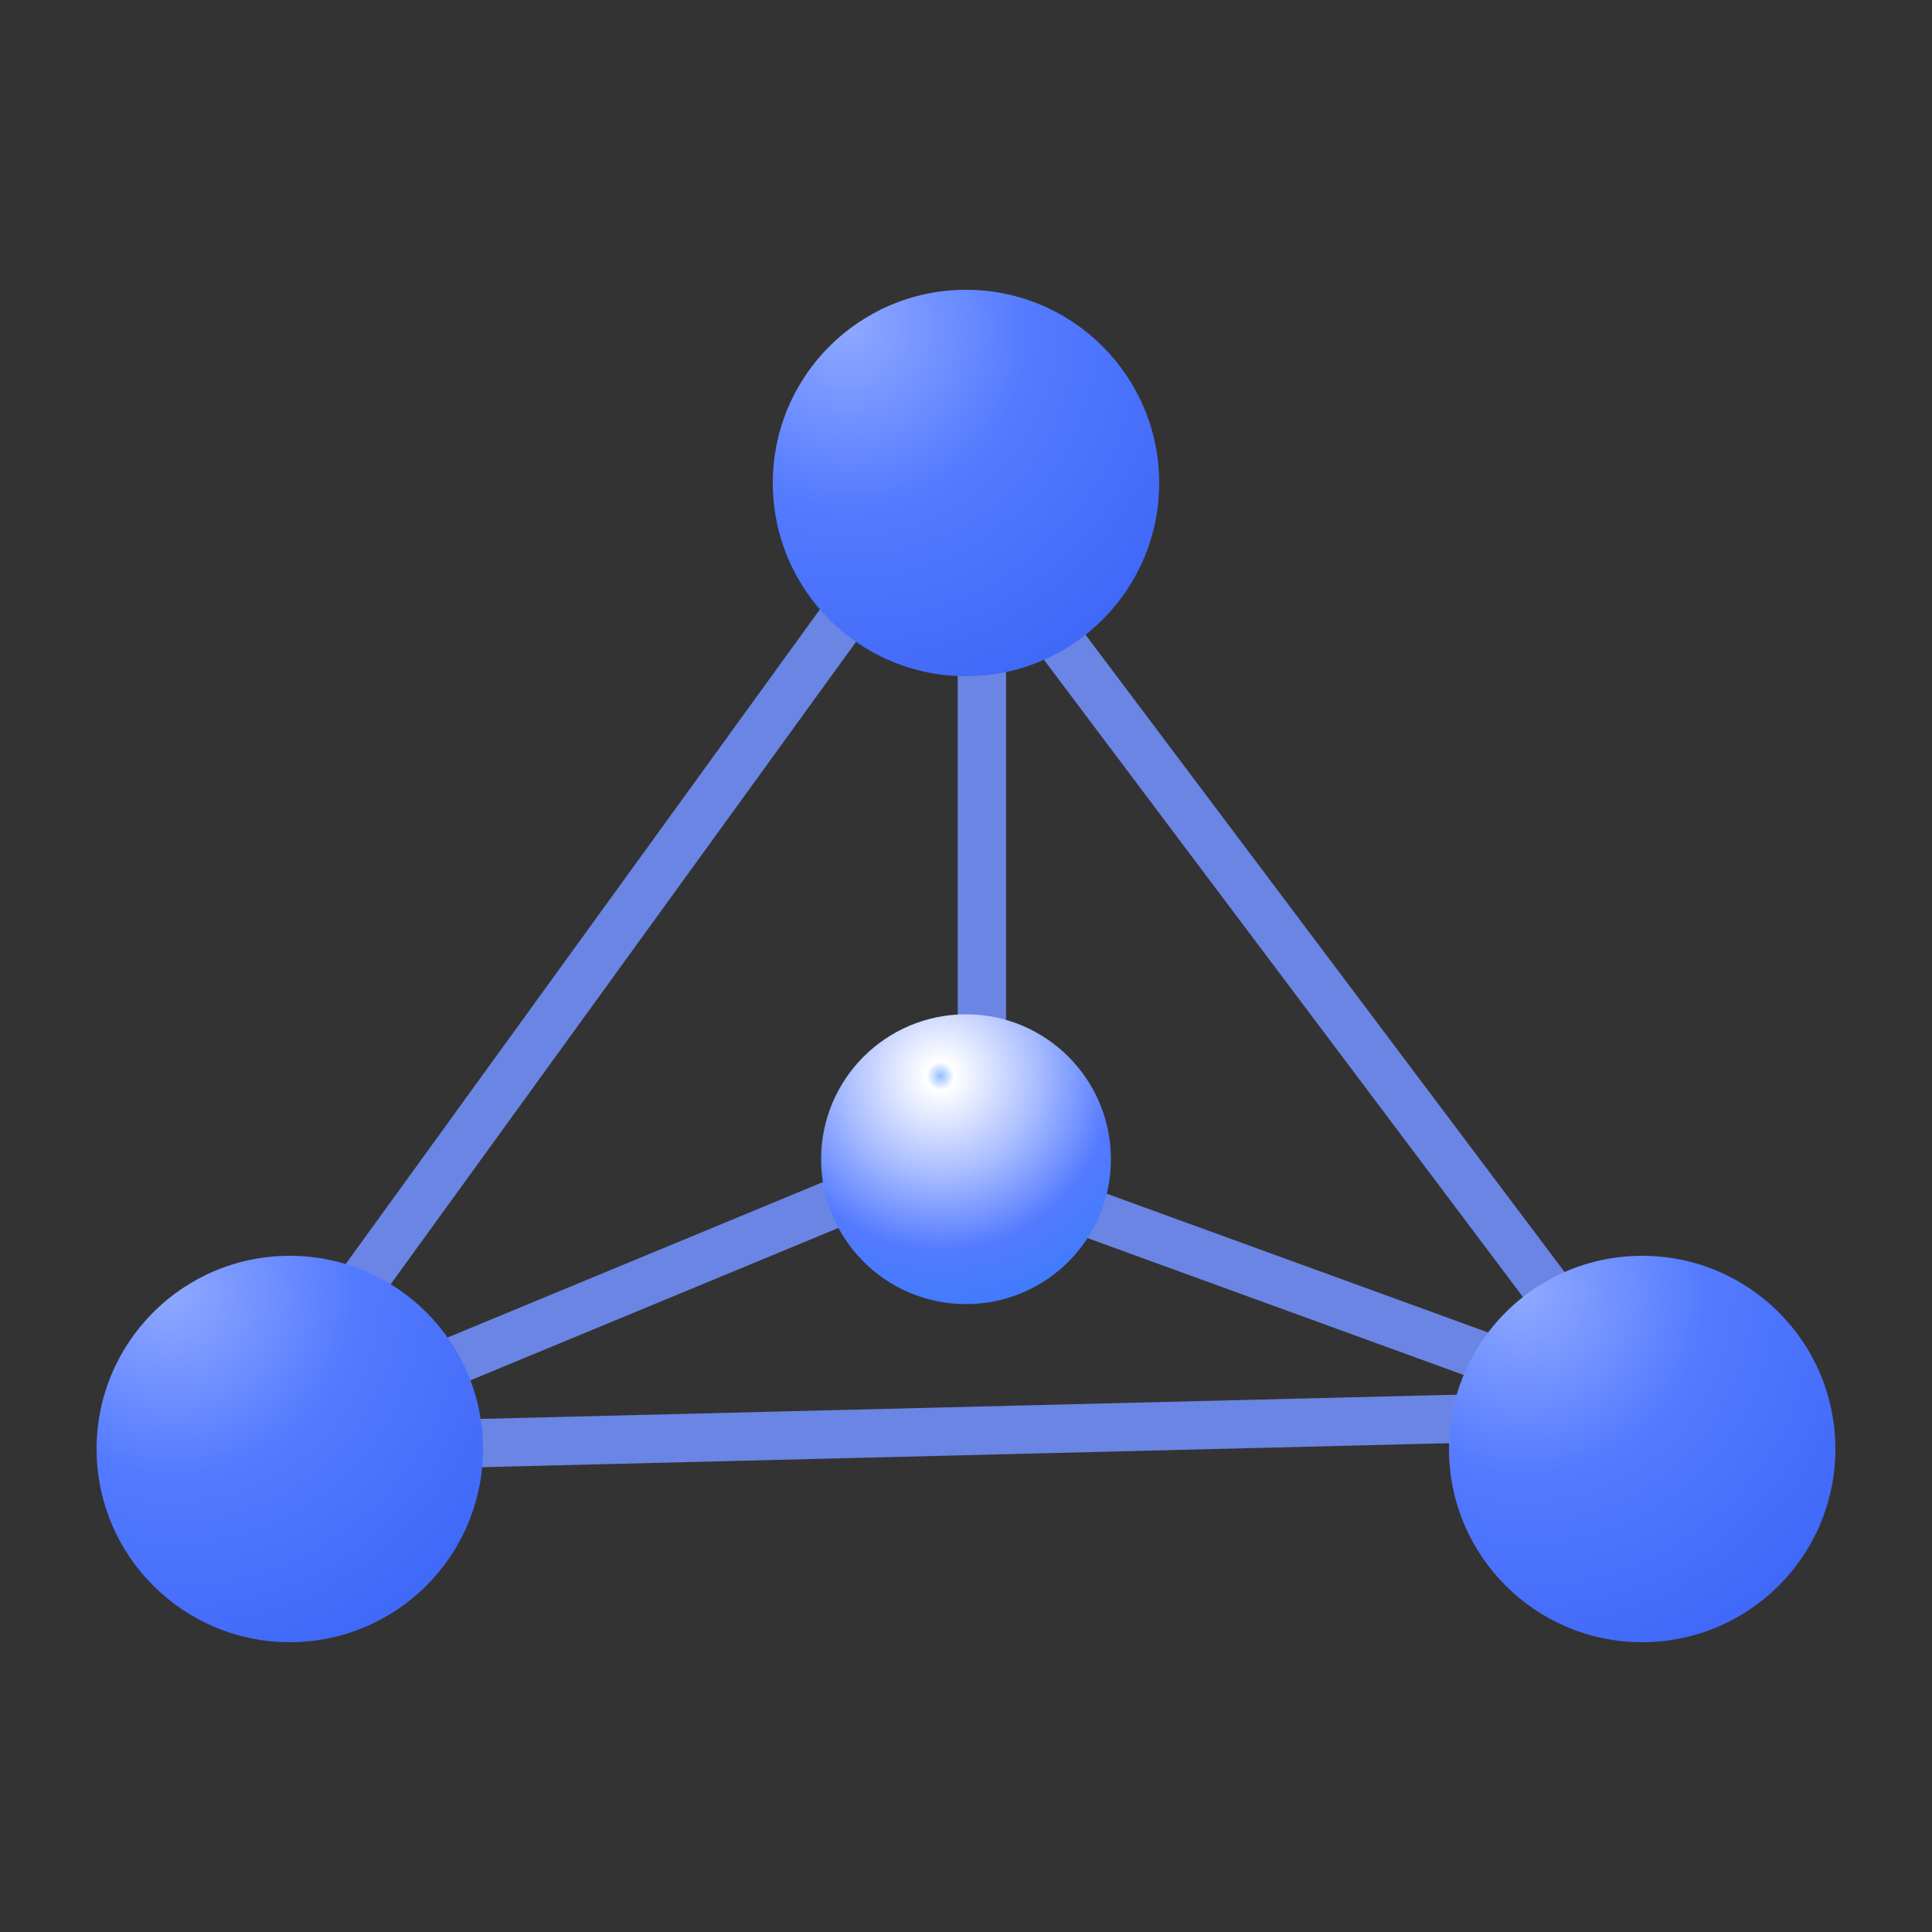
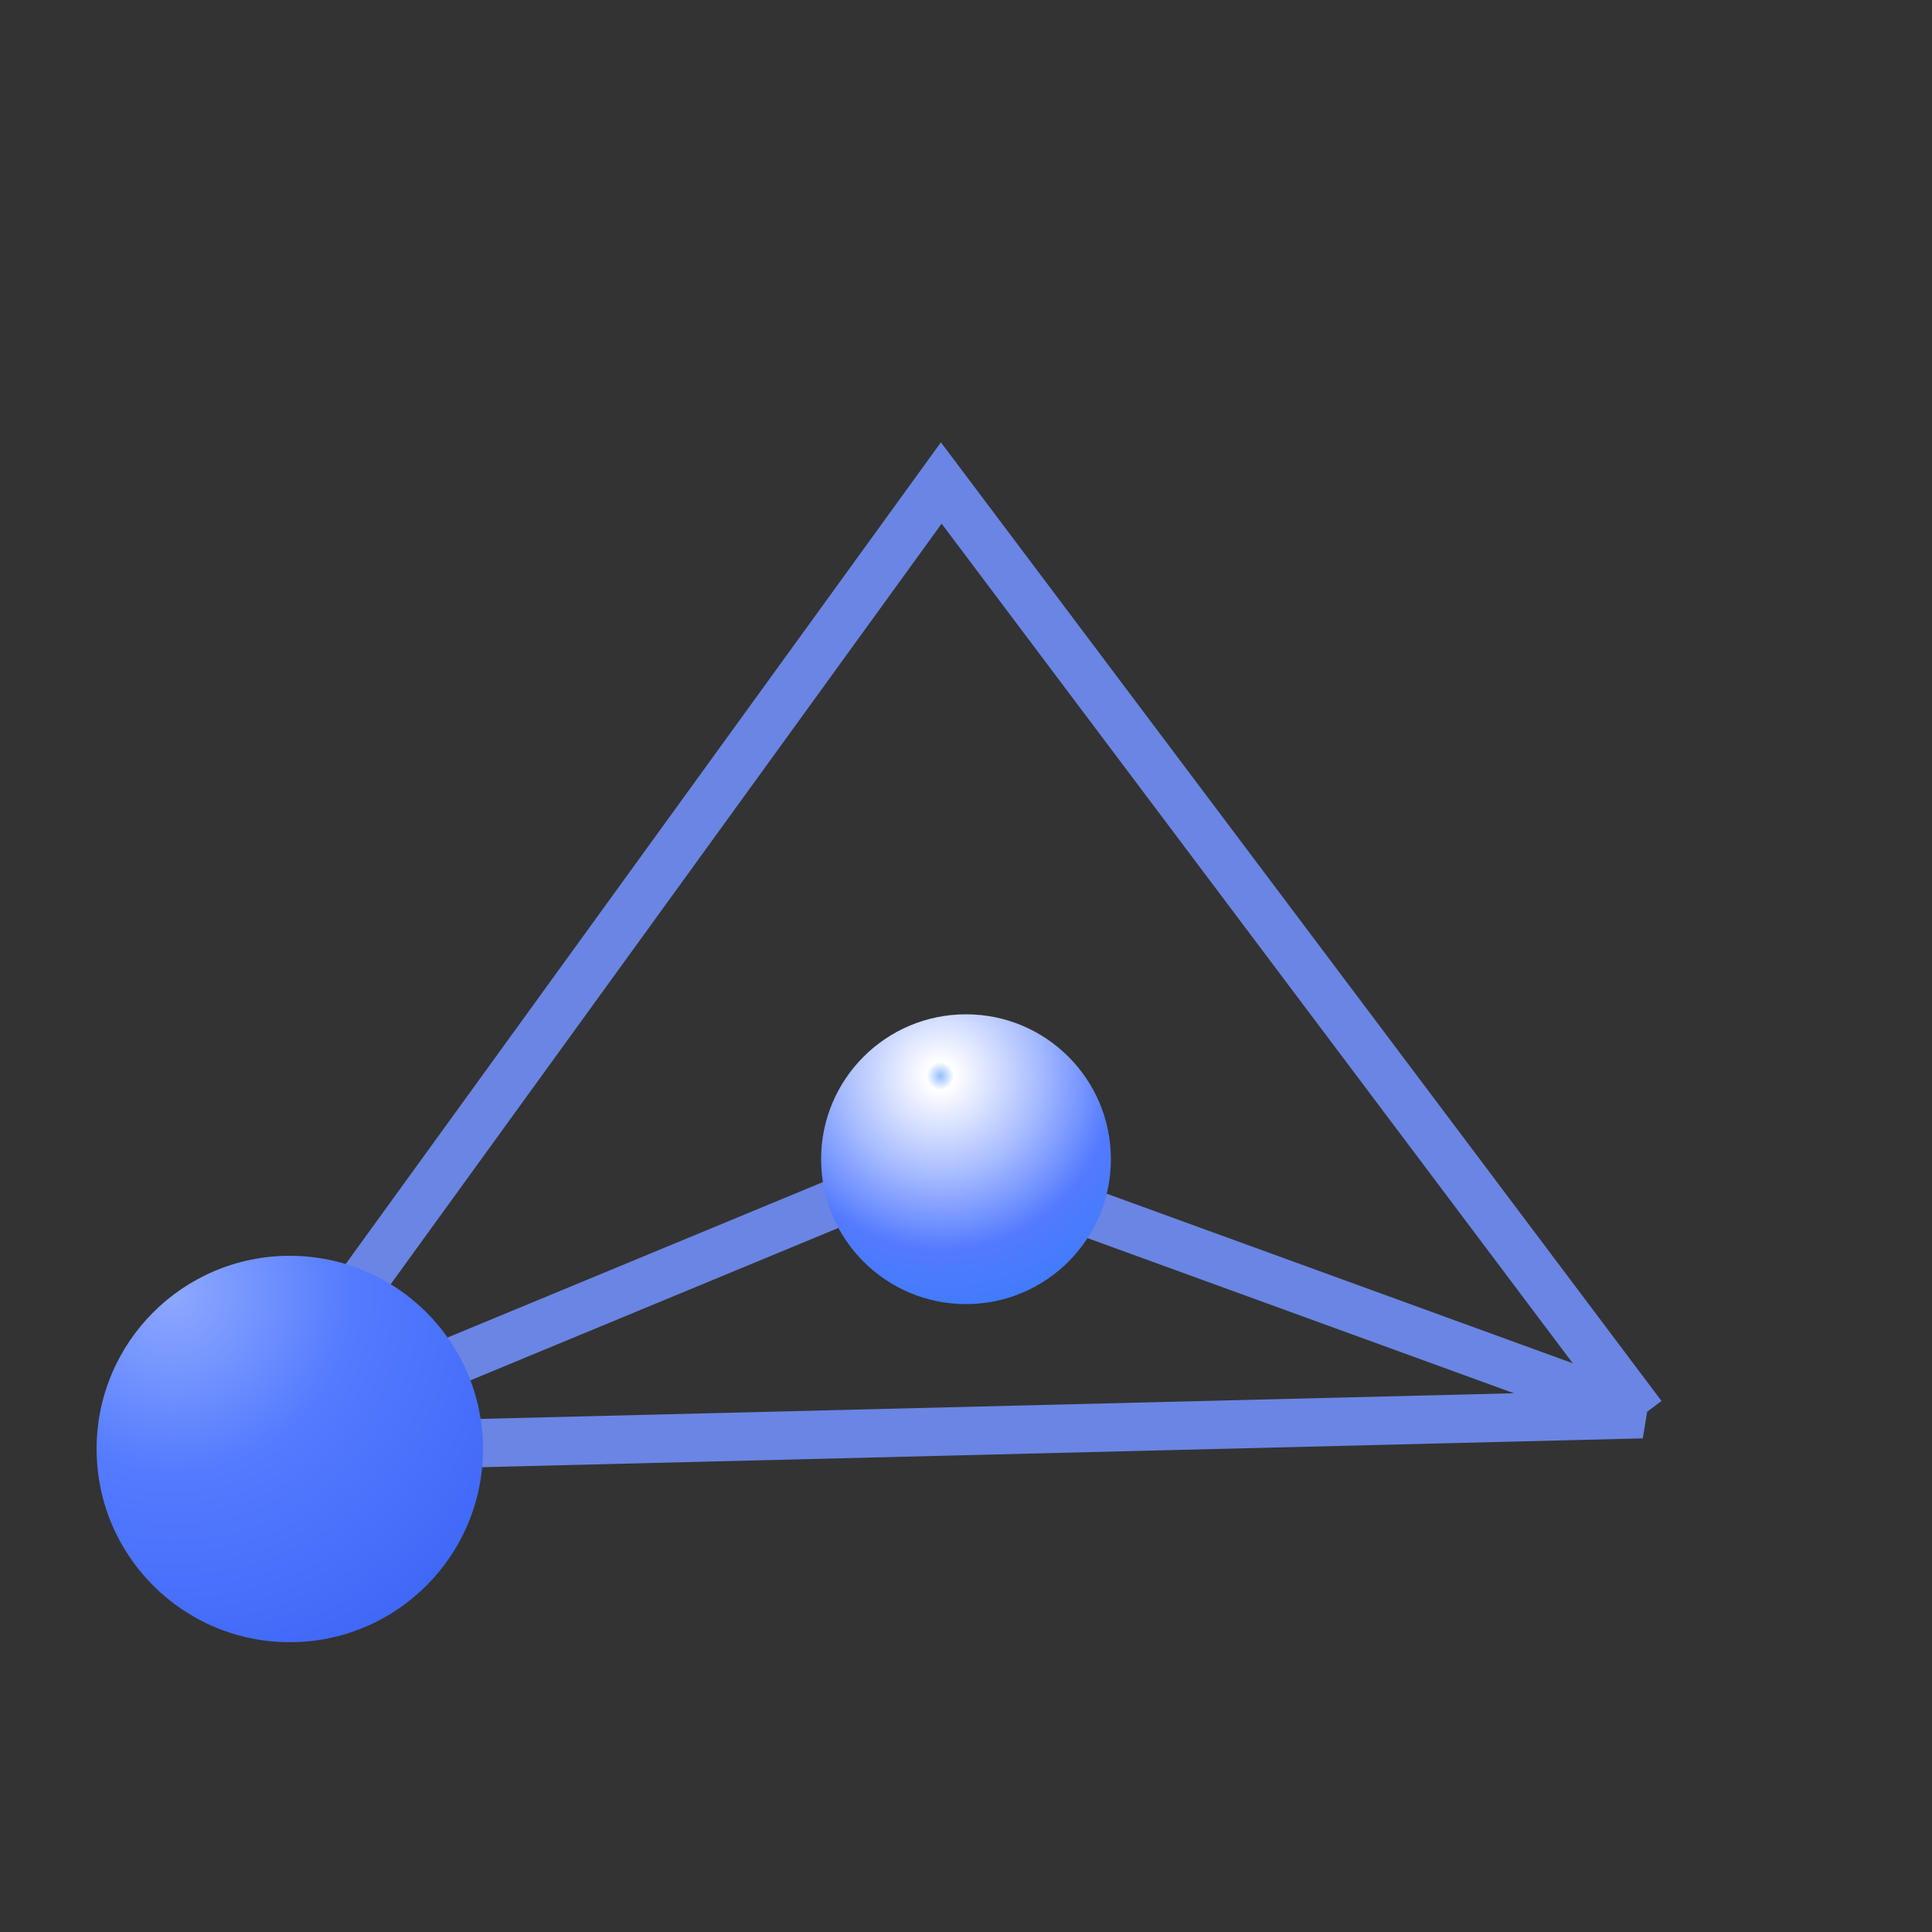
<svg xmlns="http://www.w3.org/2000/svg" width="40px" height="40px" viewBox="0 0 40 40" version="1.1">
  <rect x="0" y="0" width="40" height="40" fill="#333333" stroke="none" />
  <title>编组 15</title>
  <desc>Created with Sketch.</desc>
  <defs>
    <radialGradient cx="19.168%" cy="9.513%" fx="19.168%" fy="9.513%" r="105.234%" gradientTransform="translate(0.192,0.095),rotate(51.629),scale(1,0.989),translate(-0.192,-0.095)" id="radialGradient-1">
      <stop stop-color="#8FA9FF" offset="0%" />
      <stop stop-color="#537AFF" offset="45.62%" />
      <stop stop-color="#3E67F7" offset="100%" />
    </radialGradient>
    <radialGradient cx="41.231%" cy="21.245%" fx="41.231%" fy="21.245%" r="110.628%" gradientTransform="translate(0.412,0.212),rotate(77.94),scale(1,0.989),translate(-0.412,-0.212)" id="radialGradient-2">
      <stop stop-color="#90BEFF" offset="0%" />
      <stop stop-color="#FFFFFF" offset="4.368%" />
      <stop stop-color="#A8BCFF" offset="30.837%" />
      <stop stop-color="#537AFF" offset="54.511%" />
      <stop stop-color="#257DF9" offset="100%" />
      <stop stop-color="#436CF9" offset="100%" />
    </radialGradient>
  </defs>
  <g id="页面1" stroke="none" stroke-width="1" fill="none" fill-rule="evenodd">
    <g id="北大智学" transform="translate(-398, -2086)" fill-rule="nonzero">
      <g id="编组-28" transform="translate(398, 2086)">
        <g id="Group-62" transform="translate(2, 6)">
          <g id="Group-59" transform="translate(3, 4)" stroke="#6A85E3">
            <polyline id="Path" points="29 19.306 14.488 0 0 20" />
            <polygon id="Path-54" points="0 20 14.488 14 29 19.28" />
-             <path d="M15.329,14 L15.329,0" id="Path-55" />
          </g>
-           <circle id="Oval" fill="url(#radialGradient-1)" cx="18" cy="4" r="4" />
          <circle id="Oval" fill="url(#radialGradient-1)" cx="4" cy="24" r="4" />
-           <circle id="Oval-Copy" fill="url(#radialGradient-1)" cx="32" cy="24" r="4" />
          <circle id="Oval-Copy-2" fill="url(#radialGradient-2)" cx="18" cy="18" r="3" />
        </g>
      </g>
    </g>
  </g>
</svg>